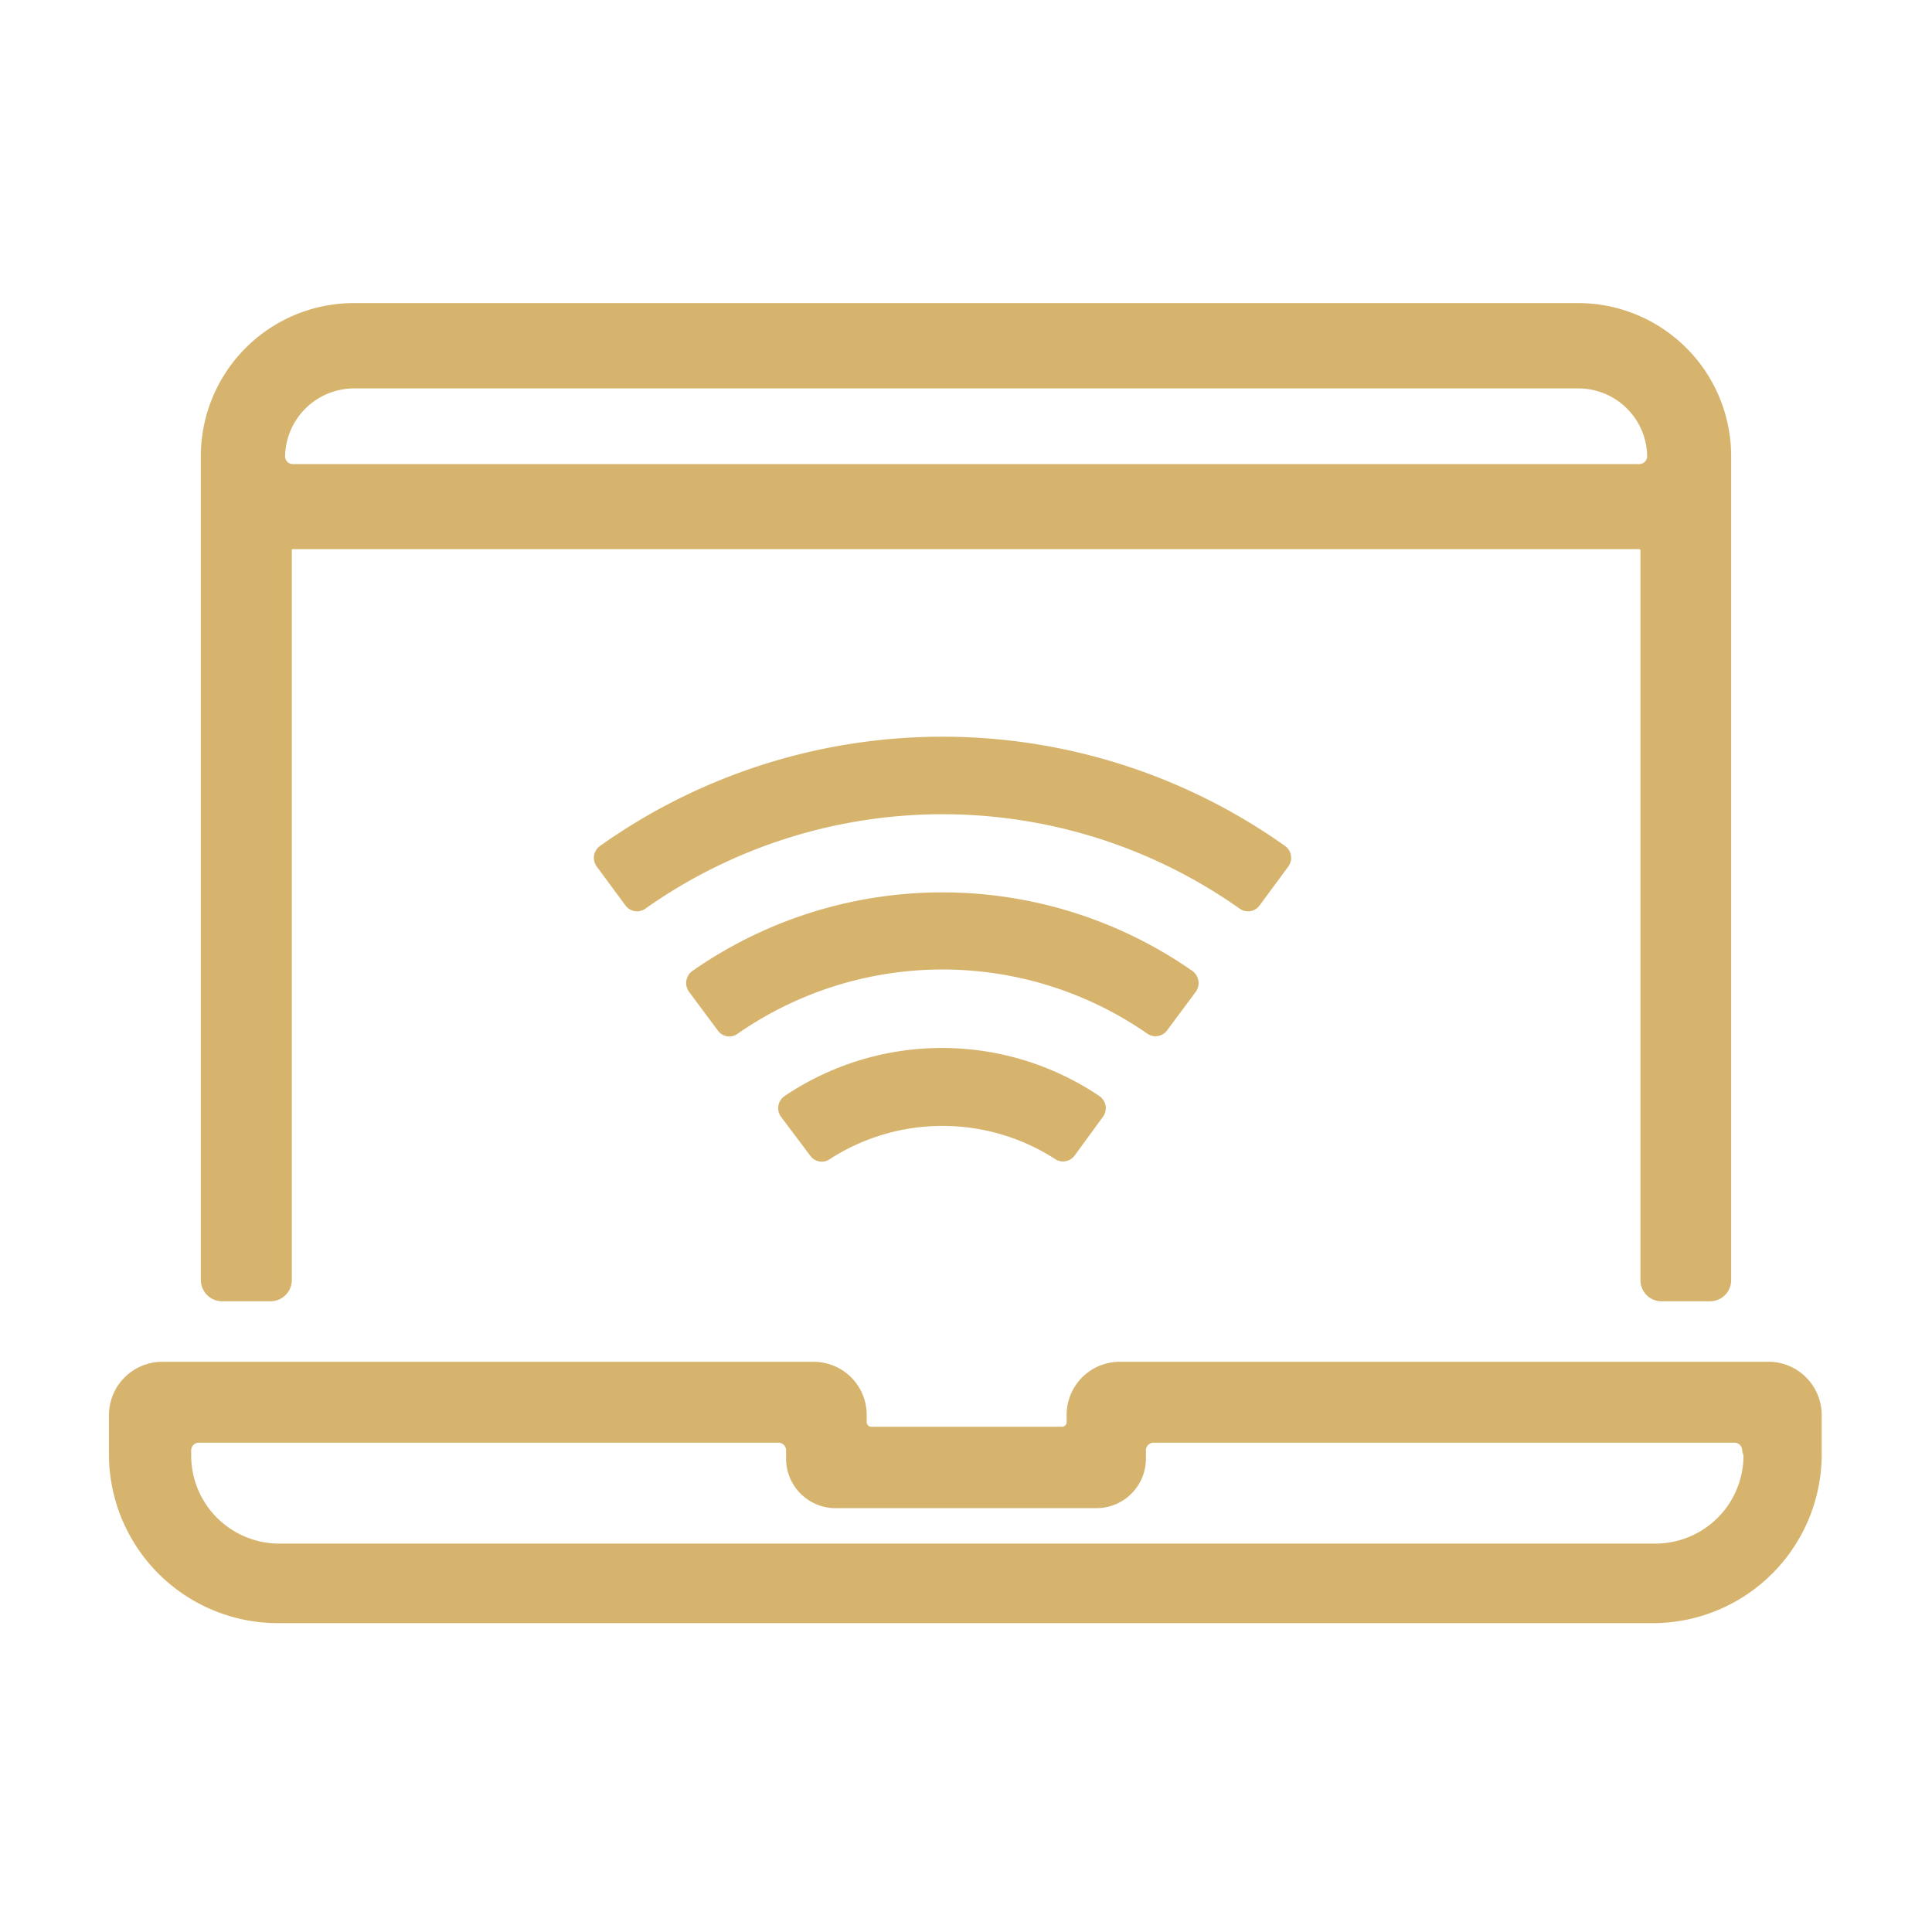
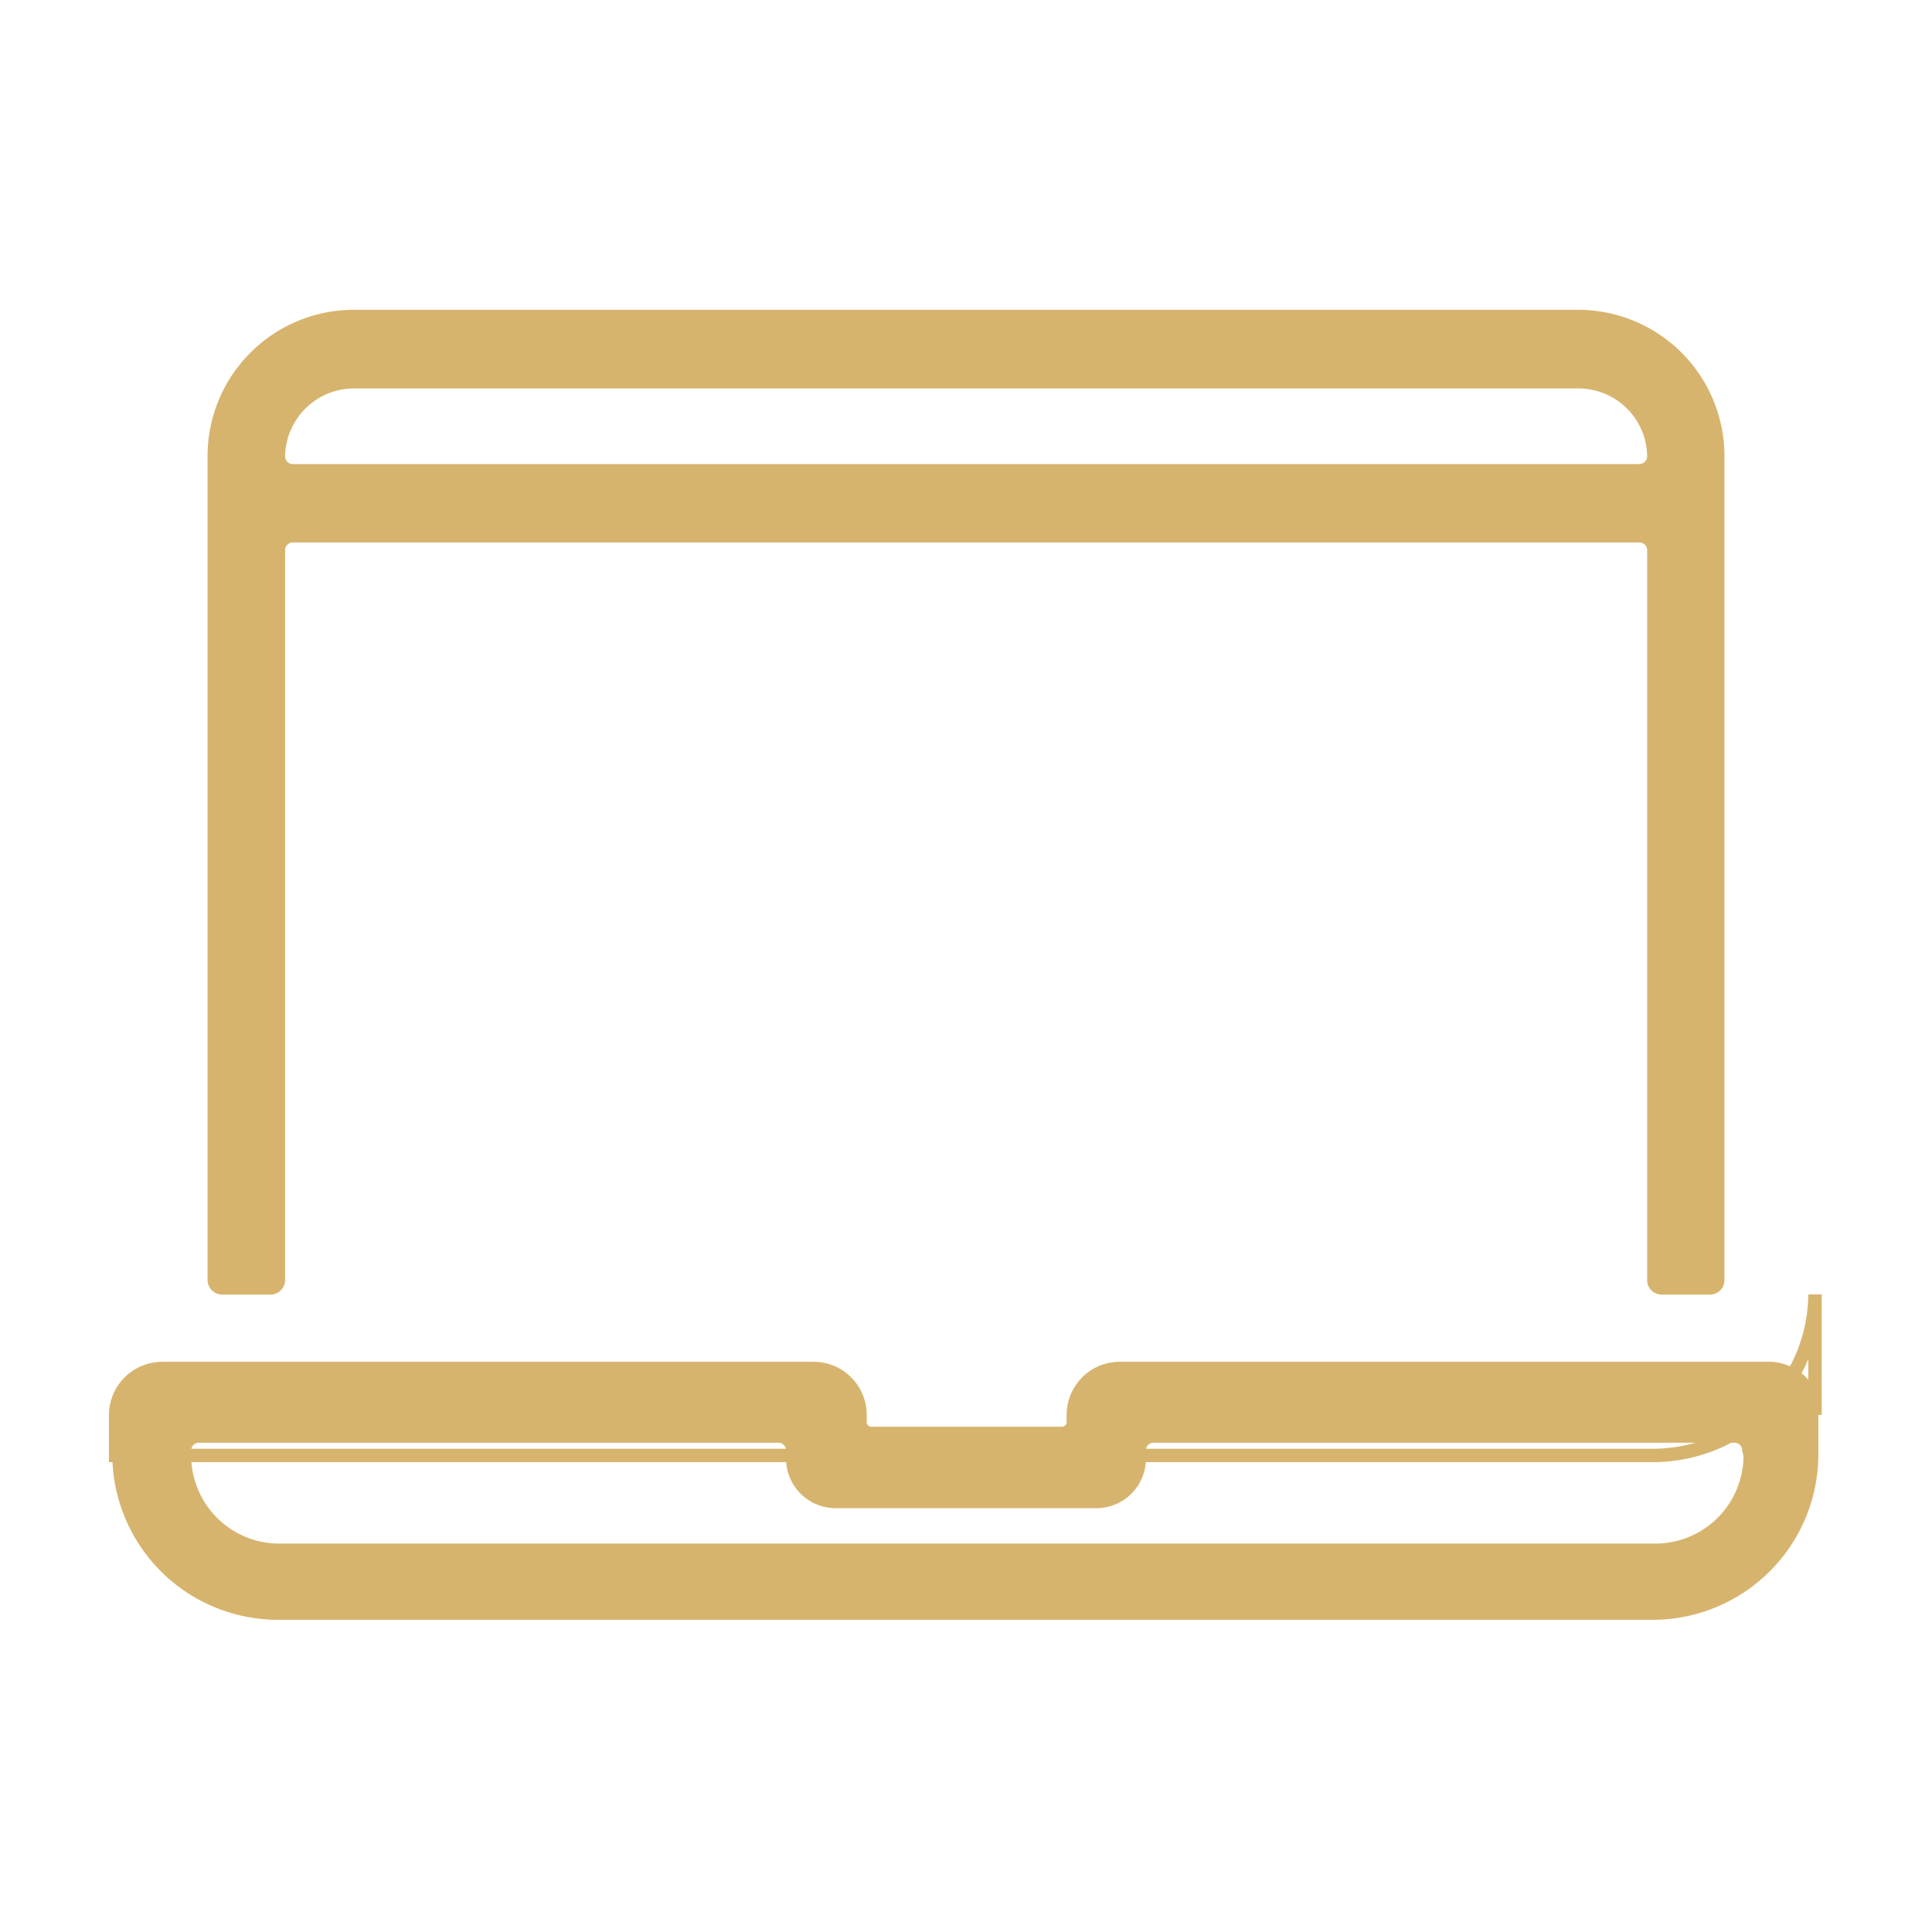
<svg xmlns="http://www.w3.org/2000/svg" viewBox="0 0 72 72">
  <defs>
    <style>.cls-1,.cls-2,.cls-4{fill:none;}.cls-1,.cls-2,.cls-3{stroke:#d7b46d;stroke-miterlimit:10;}.cls-1{stroke-width:0.5px;}.cls-2{stroke-width:0.75px;}.cls-3{fill:#d7b46d;stroke-width:0.25px;}</style>
  </defs>
  <title>IconSet_V1-jb</title>
  <g id="Layer_1" data-name="Layer 1">
-     <path class="cls-1" d="M66,51H41.68A1.73,1.73,0,0,0,40,52.73V53a.42.42,0,0,1-.42.42H32.47a.42.42,0,0,1-.42-.42v-.3A1.73,1.73,0,0,0,30.32,51H6.05a1.74,1.74,0,0,0-1.74,1.73v1.51a6.05,6.05,0,0,0,6.05,6H61.64a6.05,6.05,0,0,0,6-6V52.73A1.74,1.74,0,0,0,66,51Z" />
-     <path class="cls-2" d="M10.91,20.09H61.09a.42.42,0,0,1,.42.42V47.7a.41.41,0,0,0,.41.42h1.81a.41.41,0,0,0,.41-.42V17a5.33,5.33,0,0,0-5.32-5.33H13.18A5.33,5.33,0,0,0,7.86,17V47.7a.42.42,0,0,0,.41.42h1.81a.42.42,0,0,0,.42-.42V20.51A.41.41,0,0,1,10.91,20.09Z" />
+     <path class="cls-1" d="M66,51H41.68A1.73,1.73,0,0,0,40,52.73V53a.42.42,0,0,1-.42.42H32.47a.42.42,0,0,1-.42-.42v-.3A1.73,1.73,0,0,0,30.32,51H6.05a1.74,1.74,0,0,0-1.74,1.73v1.51H61.64a6.05,6.05,0,0,0,6-6V52.73A1.74,1.74,0,0,0,66,51Z" />
    <path class="cls-3" d="M66,51H41.68A1.73,1.73,0,0,0,40,52.73V53a.42.42,0,0,1-.42.42H32.47a.42.42,0,0,1-.42-.42v-.3A1.73,1.73,0,0,0,30.32,51H6.05a1.74,1.74,0,0,0-1.74,1.73v1.51a6.05,6.05,0,0,0,6.05,6H61.64a6.05,6.05,0,0,0,6-6V52.73A1.74,1.74,0,0,0,66,51Zm-.9,3.24a3.41,3.41,0,0,1-3.41,3.41H10.36A3.41,3.41,0,0,1,7,54.24v-.19a.41.41,0,0,1,.41-.41H29a.41.41,0,0,1,.42.41v.3a1.72,1.72,0,0,0,1.73,1.73h9.7a1.72,1.72,0,0,0,1.73-1.73v-.3a.41.41,0,0,1,.42-.41H64.64a.41.41,0,0,1,.41.41Z" />
    <path class="cls-3" d="M10.91,20.09H61.09a.42.42,0,0,1,.42.42V47.7a.41.41,0,0,0,.41.42h1.81a.41.41,0,0,0,.41-.42V17a5.33,5.33,0,0,0-5.32-5.33H13.18A5.33,5.33,0,0,0,7.86,17V47.7a.42.42,0,0,0,.41.42h1.81a.42.42,0,0,0,.42-.42V20.51A.41.41,0,0,1,10.91,20.09Zm2.27-5.74H58.82A2.69,2.69,0,0,1,61.51,17h0a.42.42,0,0,1-.42.42H10.91A.41.41,0,0,1,10.5,17h0A2.7,2.7,0,0,1,13.18,14.35Z" />
-     <path class="cls-3" d="M47.91,32.22a.42.42,0,0,0-.09-.59,21.92,21.92,0,0,0-25.39,0,.42.42,0,0,0-.09.59l1.07,1.45a.41.41,0,0,0,.57.09,19.31,19.31,0,0,1,22.29,0,.41.41,0,0,0,.57-.09Z" />
-     <path class="cls-3" d="M44.46,36.89a.43.43,0,0,0-.09-.6,16.16,16.16,0,0,0-18.5,0,.43.43,0,0,0-.09.6l1.08,1.45a.4.4,0,0,0,.56.08,13.5,13.5,0,0,1,15.41,0,.41.41,0,0,0,.56-.09Z" />
-     <path class="cls-3" d="M30.86,43.09a7.87,7.87,0,0,1,8.53,0,.41.41,0,0,0,.55-.09L41,41.55a.42.42,0,0,0-.1-.6,10.37,10.37,0,0,0-11.59,0,.42.42,0,0,0-.1.6L30.3,43A.4.4,0,0,0,30.86,43.09Z" />
  </g>
  <g id="artboard_outline" data-name="artboard outline">
-     <rect class="cls-4" width="72" height="72" />
-   </g>
+     </g>
</svg>